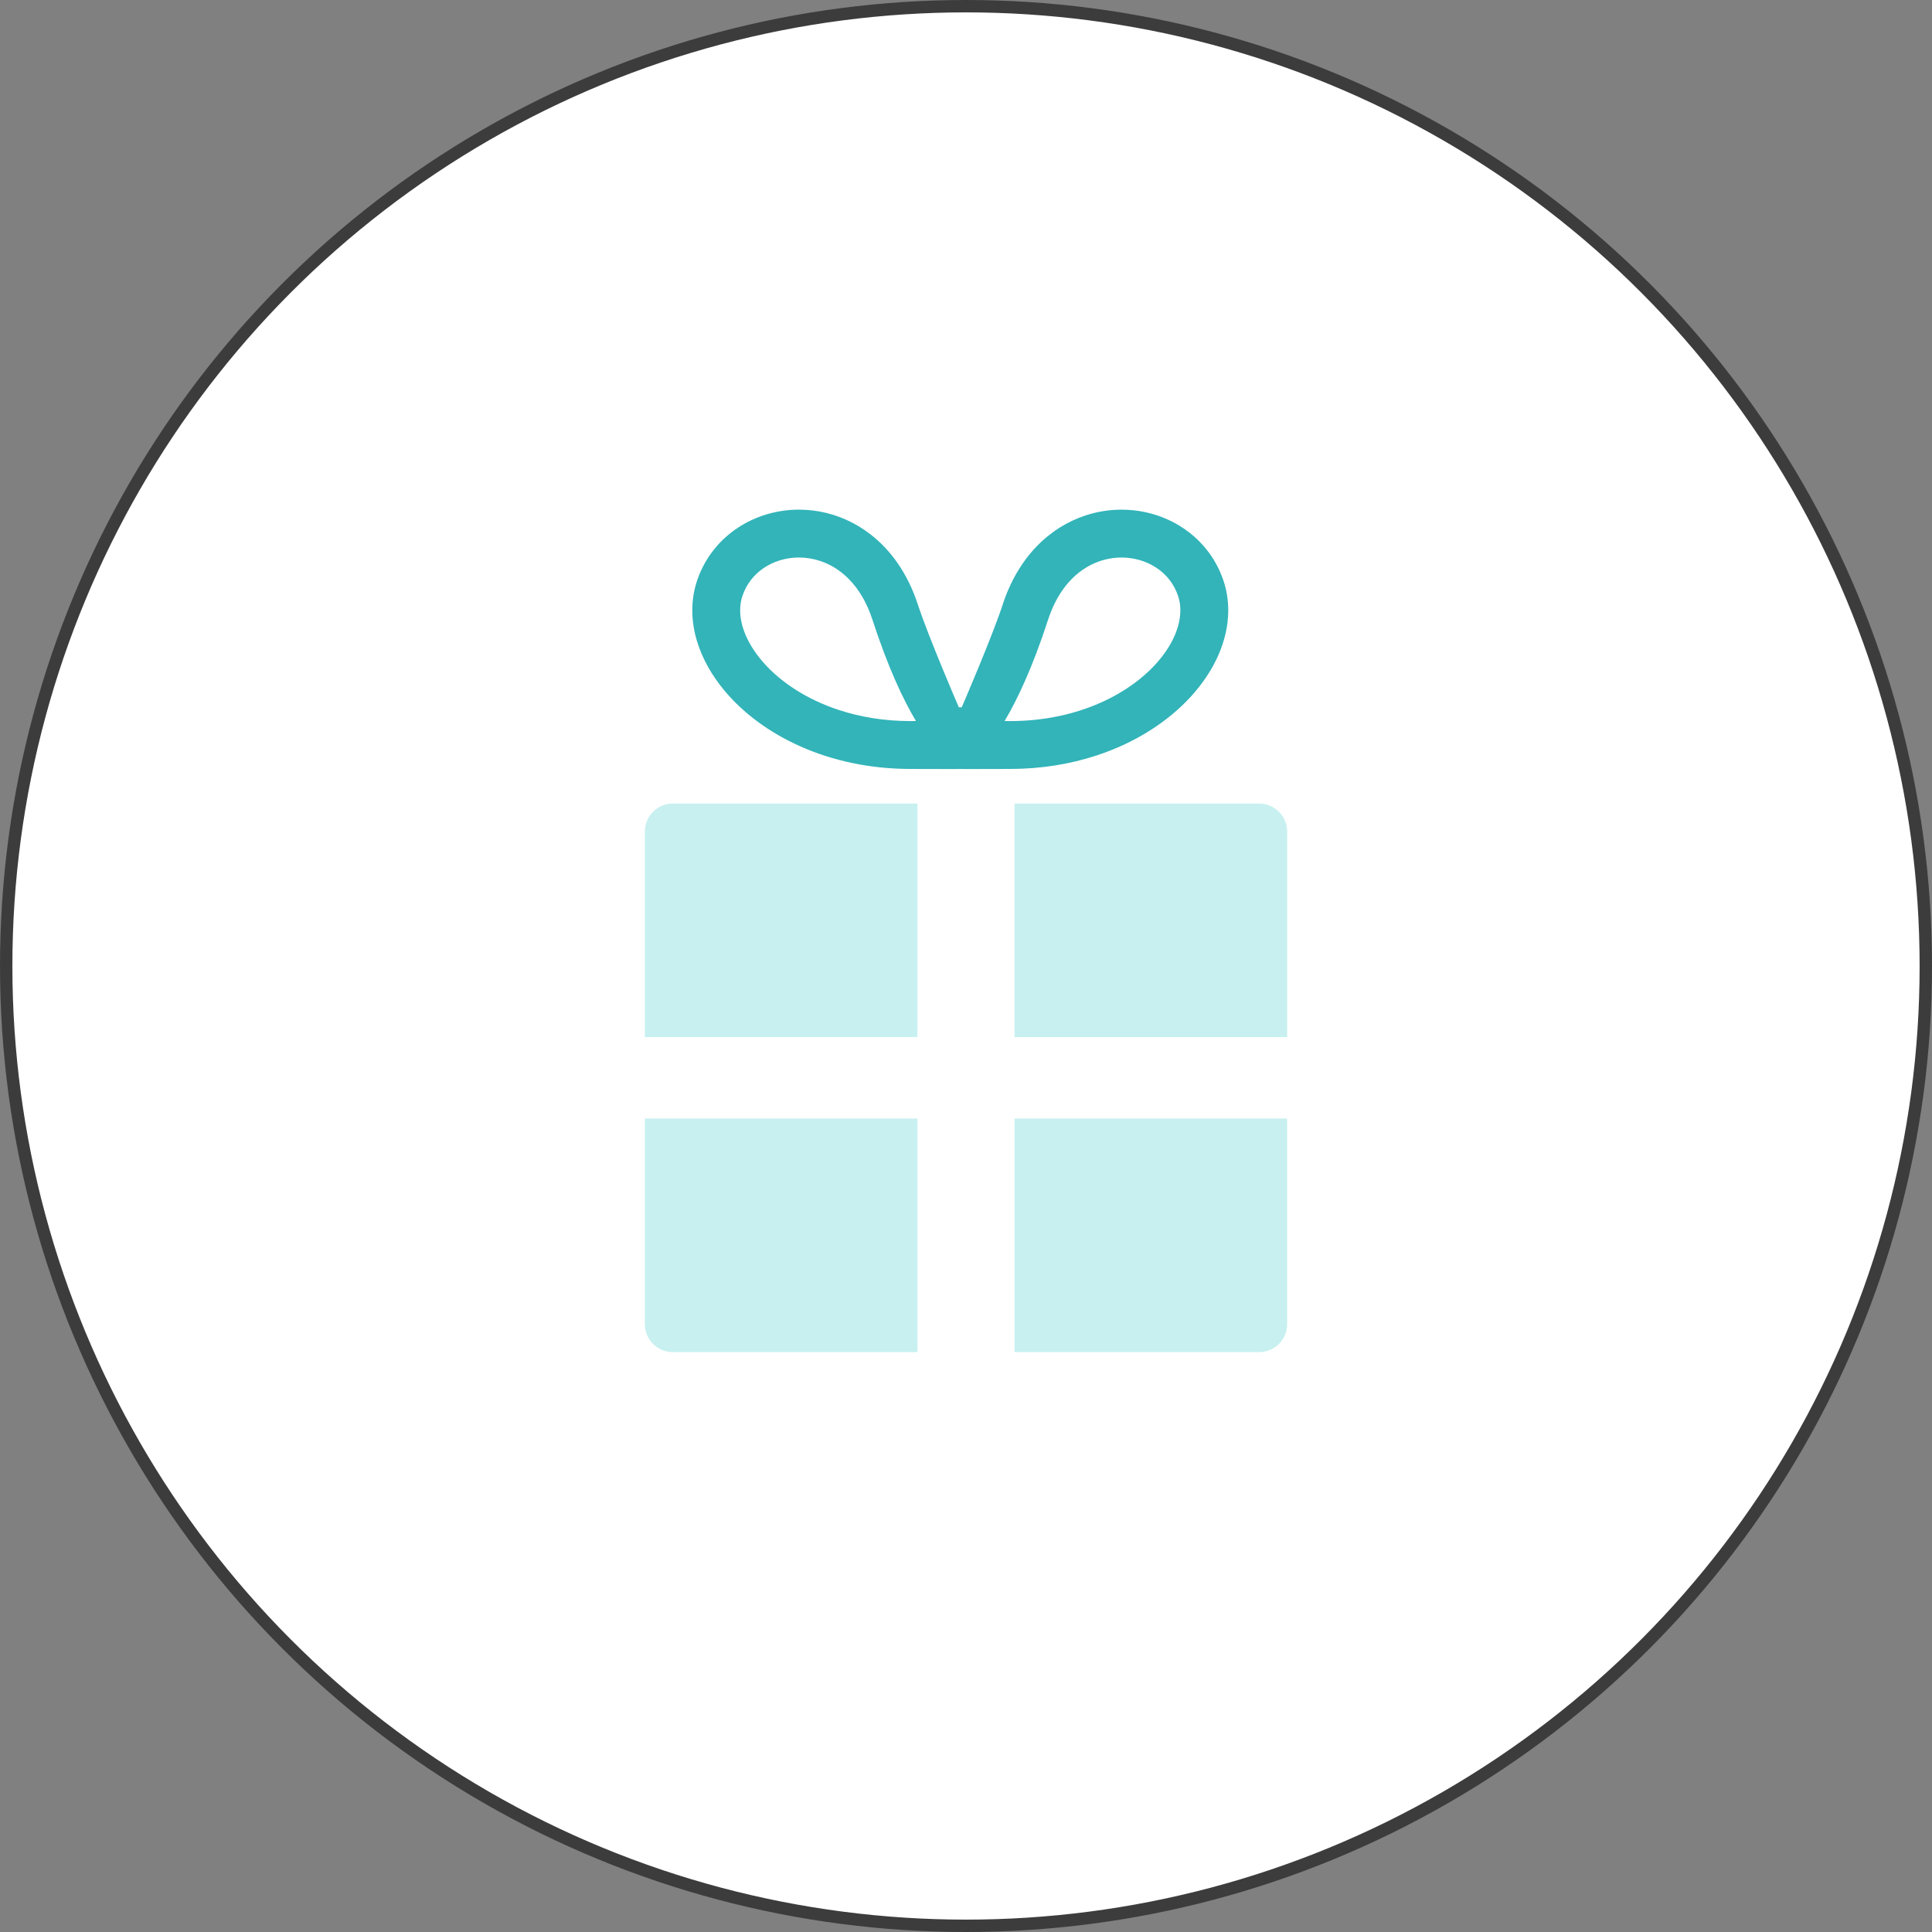
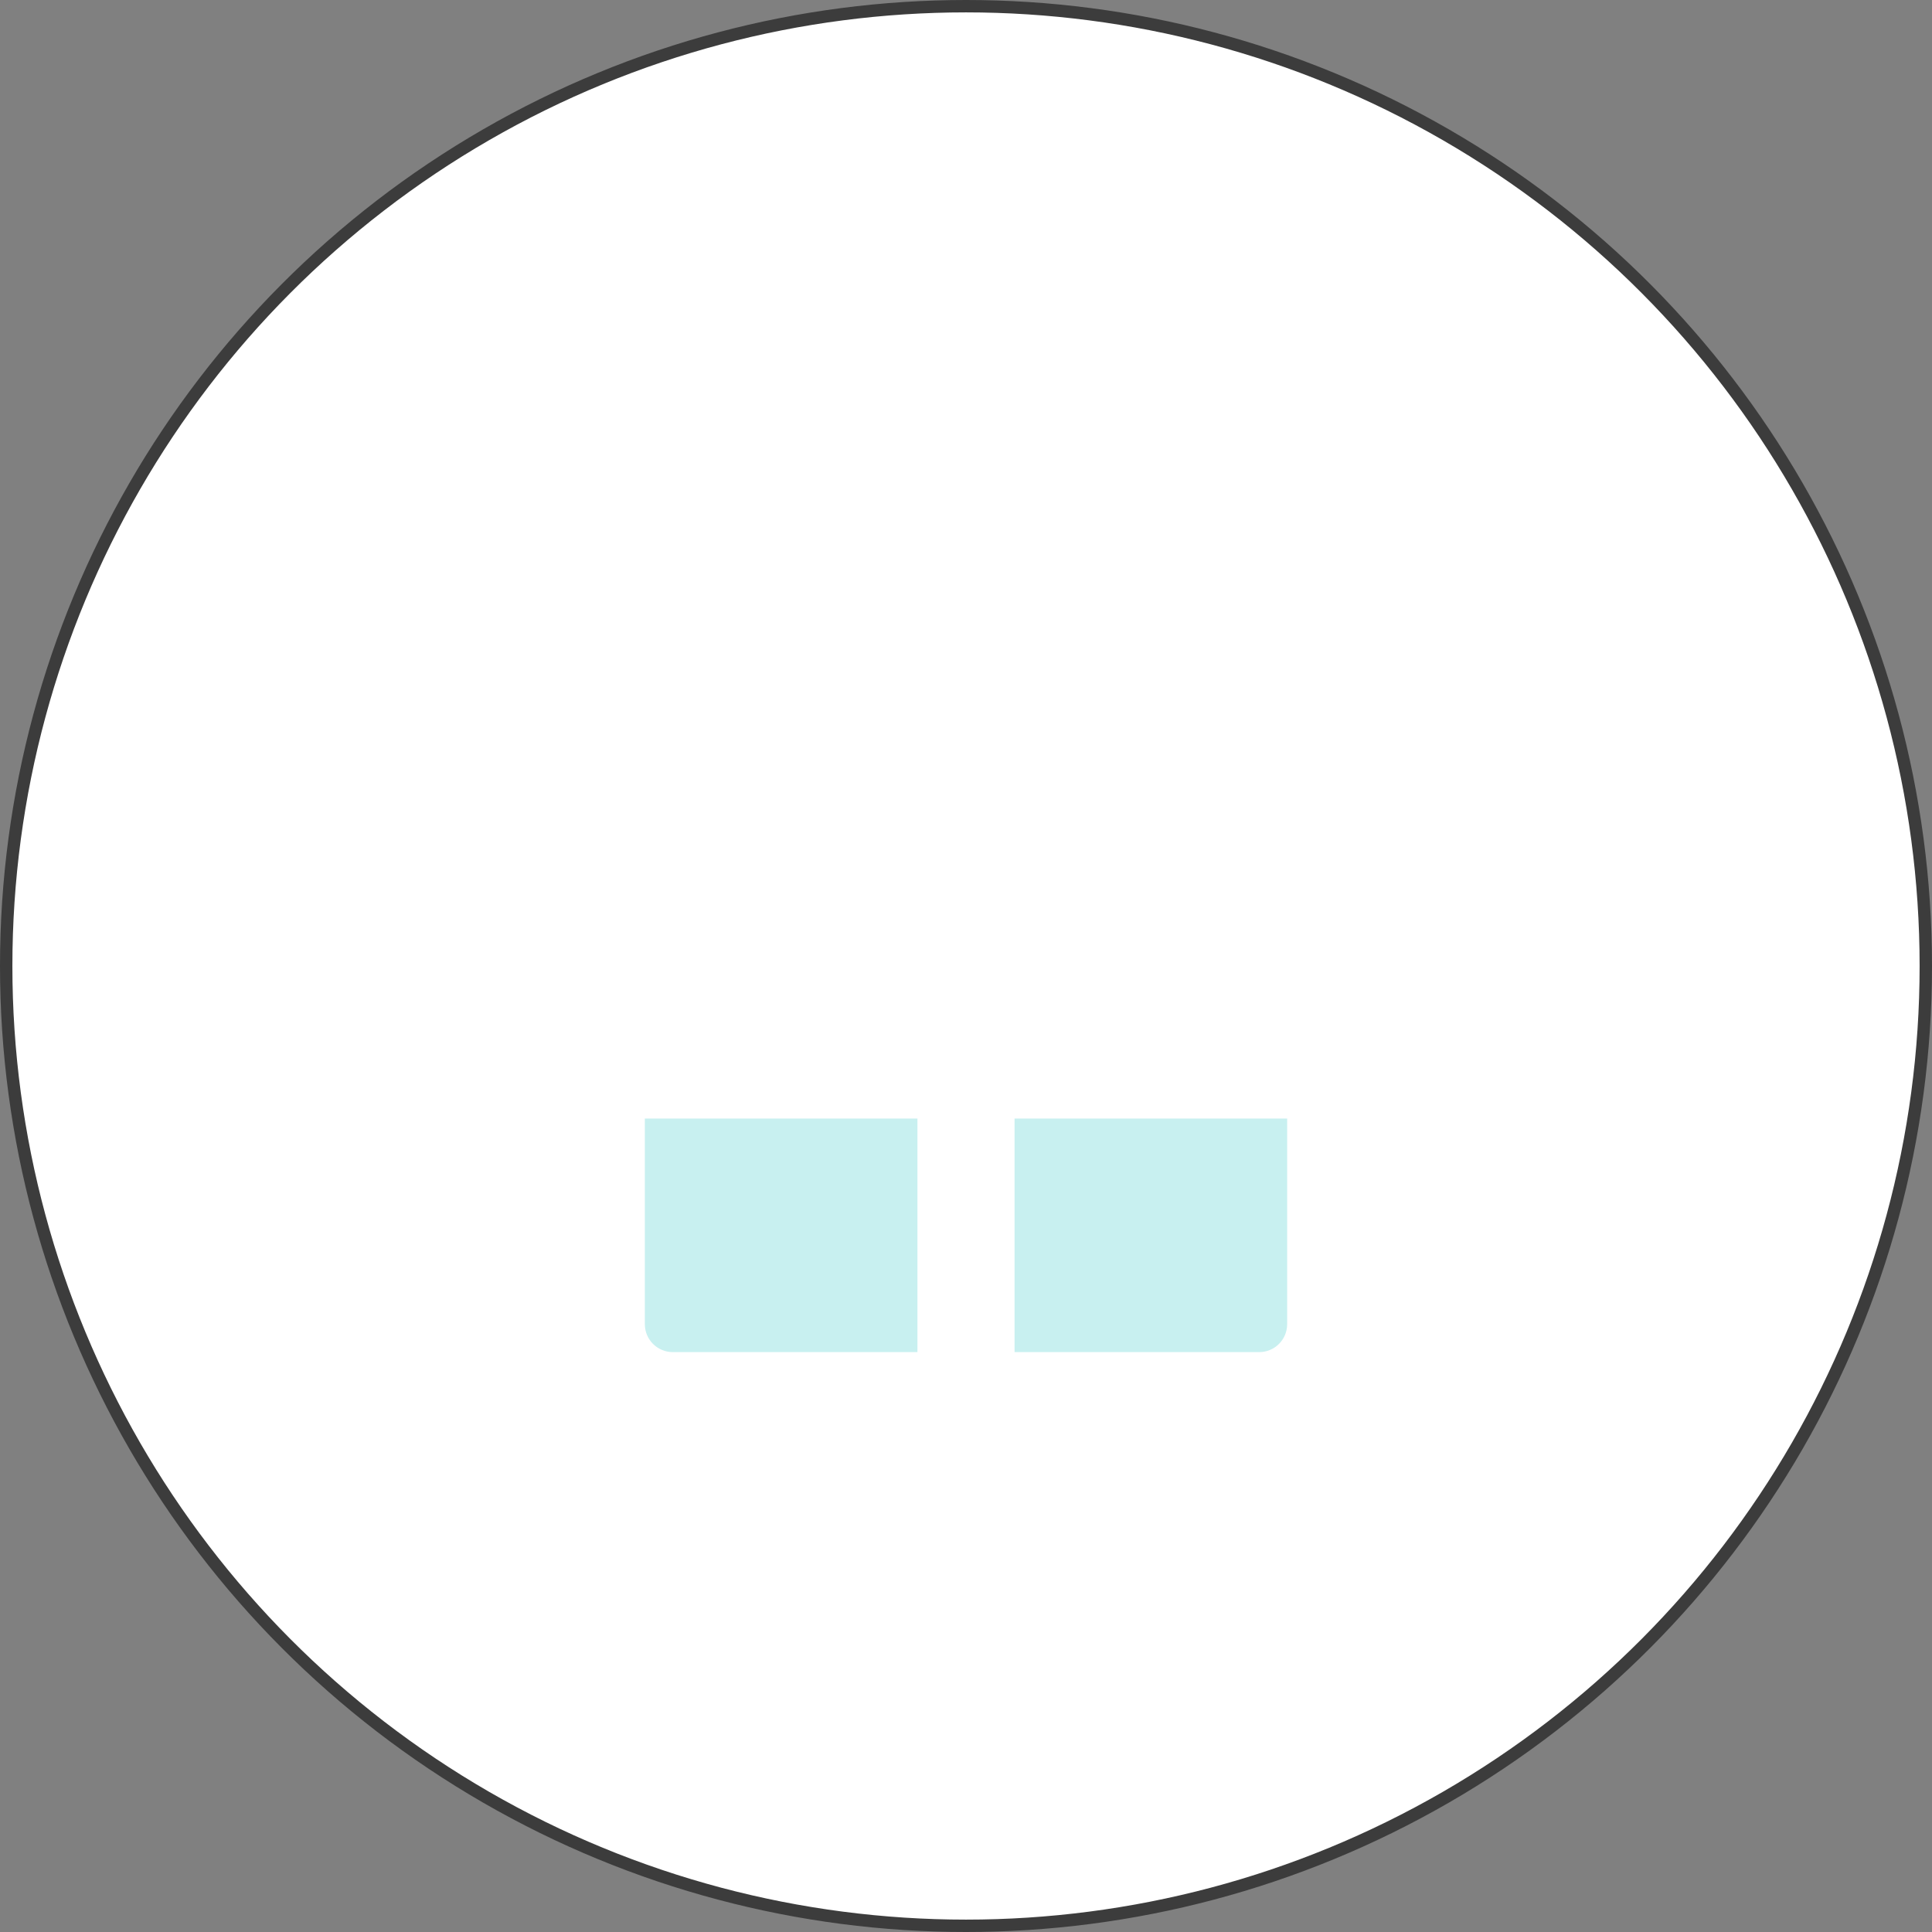
<svg xmlns="http://www.w3.org/2000/svg" id="b" viewBox="0 0 156 156">
  <rect x="0" y="0" width="156" height="156" fill="#808080" stroke="none" />
  <defs>
    <style>.d{fill:#32b4b9;}.d,.e{stroke-width:0px;}.e{fill:#c8f0f0;}.f{fill:#fff;stroke:#3c3c3c;stroke-miterlimit:10;}</style>
  </defs>
  <g id="c">
    <circle class="f" cx="78" cy="78" r="77.5" />
-     <path class="e" d="M52.068,67.144v16.598h22.011v-18.86h-19.751c-1.25,0-2.26,1.014-2.26,2.261Z" />
-     <path class="e" d="M101.671,64.883h-19.751v18.86h22.011v-16.598c0-1.248-1.01-2.261-2.26-2.261Z" />
    <path class="e" d="M52.068,106.917c0,1.25,1.01,2.26,2.26,2.26h19.751v-18.859h-22.011v16.598Z" />
    <path class="e" d="M81.921,109.177h19.751c1.25,0,2.26-1.01,2.26-2.26v-16.598h-22.011v18.859Z" />
-     <path class="d" d="M96.16,56.243c.93-1.02,1.676-2.127,2.198-3.299.52-1.171.817-2.409.817-3.661.001-.832-.133-1.668-.41-2.47-.31-.895-.76-1.708-1.317-2.411-.834-1.058-1.903-1.873-3.085-2.421-1.182-.546-2.48-.829-3.805-.829-.971,0-1.954.153-2.91.468-1.437.471-2.814,1.316-3.975,2.53-1.163,1.216-2.106,2.795-2.724,4.705-.808,2.483-3.229,8.118-3.296,8.256h-.23c-.068-.138-2.487-5.773-3.296-8.256-.414-1.274-.968-2.401-1.639-3.369-1.005-1.454-2.271-2.553-3.651-3.271-1.38-.72-2.867-1.065-4.321-1.064-1.764.001-3.487.503-4.945,1.466-.728.481-1.389,1.079-1.944,1.784-.558.704-1.008,1.516-1.318,2.411-.278.803-.41,1.638-.409,2.47,0,.834.131,1.664.373,2.47.424,1.411,1.179,2.75,2.19,3.973,1.52,1.834,3.623,3.414,6.176,4.548,2.552,1.133,5.561,1.816,8.884,1.816,1.882-.001,3.942.016,4.014,0,.072.016,2.131-.001,4.015,0,2.53,0,4.881-.396,6.984-1.086,3.156-1.036,5.762-2.725,7.625-4.761ZM85.766,47.685c.665-.96,1.44-1.613,2.257-2.041.819-.427,1.686-.625,2.534-.627,1.028,0,2.018.297,2.812.825.4.264.751.583,1.044.955s.53.796.698,1.28c.132.38.196.779.197,1.205,0,.427-.067.883-.21,1.36-.249.837-.736,1.74-1.466,2.619-1.089,1.318-2.715,2.57-4.765,3.479-2.052.911-4.524,1.484-7.316,1.484-.15,0-.295-.002-.435-.006,1.015-1.702,2.243-4.28,3.507-8.168.308-.946.699-1.723,1.143-2.365ZM60.248,51.375c-.332-.746-.483-1.453-.483-2.092,0-.427.065-.825.197-1.204l.001-.002c.168-.485.404-.909.698-1.28.439-.557,1.01-.999,1.673-1.306.662-.307,1.411-.474,2.182-.474.565,0,1.139.089,1.701.275.844.278,1.659.769,2.391,1.533.73.763,1.381,1.807,1.843,3.226,1.264,3.887,2.492,6.465,3.507,8.168-.141.003-.286.005-.435.005-2.127,0-4.069-.332-5.781-.893-2.567-.84-4.615-2.204-5.975-3.695-.681-.746-1.189-1.519-1.518-2.261Z" />
  </g>
</svg>